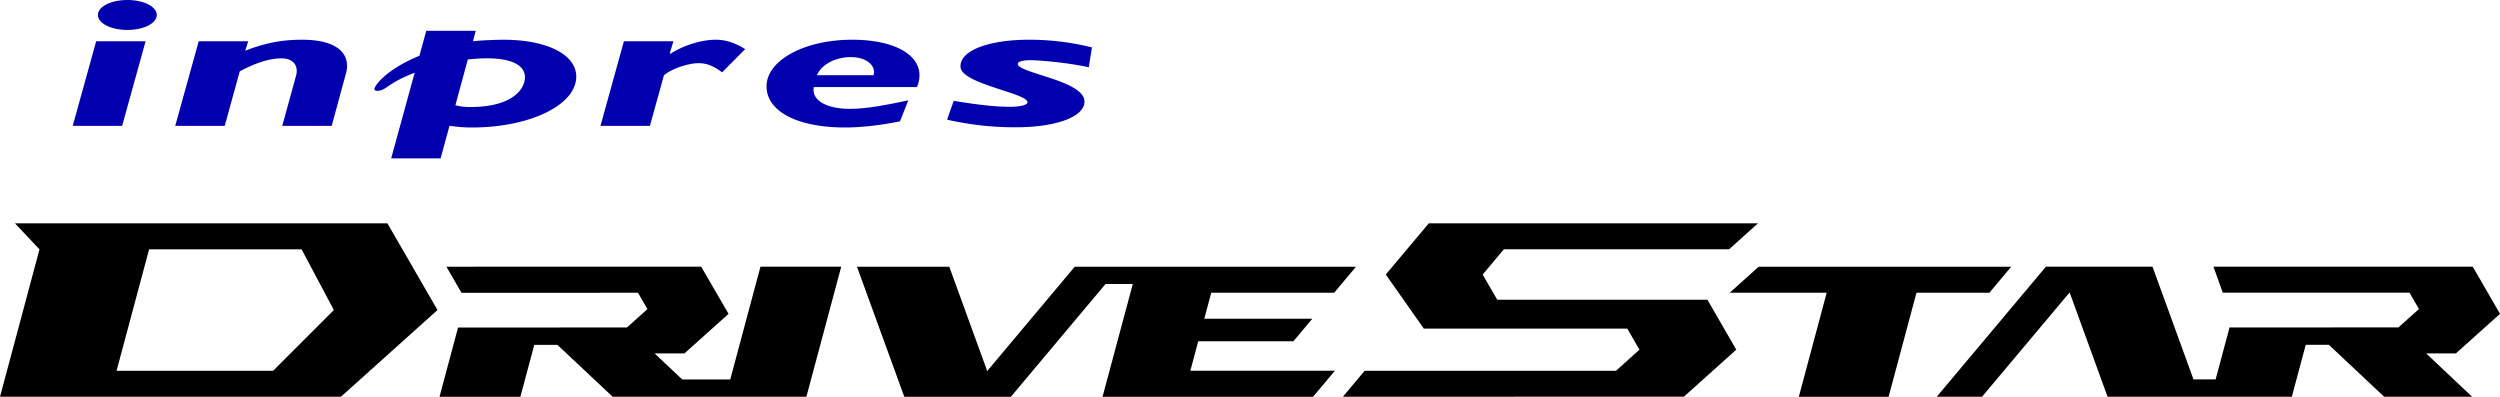
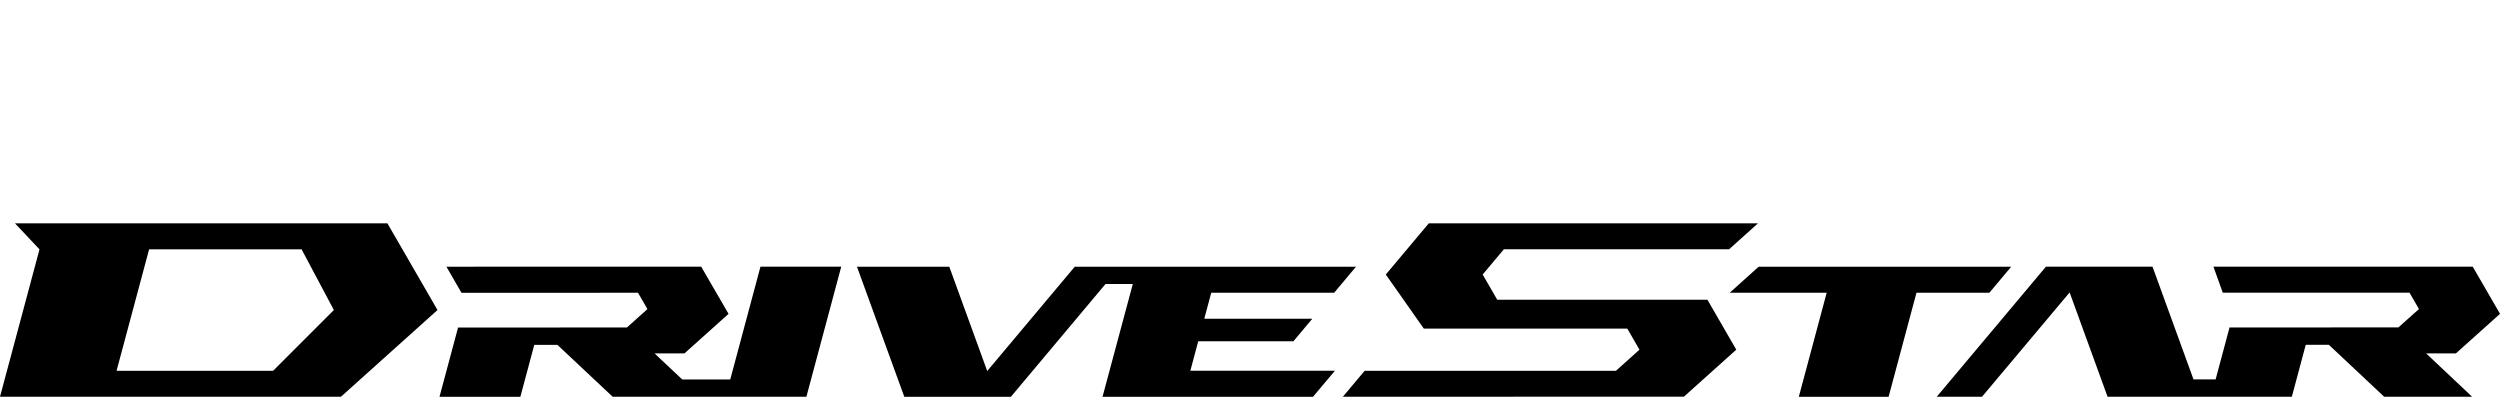
<svg xmlns="http://www.w3.org/2000/svg" data-name="レイヤー 2" width="415.85" height="66">
  <g data-name="レイヤー 7">
    <path d="M237.665 37.148h54.757l-4.805 4.319h-37.465l-3.525 4.198 2.422 4.19h34.962l4.802 8.31-8.711 7.82h-16.104l-40.625.009 3.626-4.319H268.8l3.908-3.51-2.027-3.51h-33.847l-6.319-8.99 7.151-8.517zm96.881 7.216h-42.007l-4.816 4.327h16.13L299.215 66h14.934l4.638-17.309h12.13l3.628-4.327zM72.774 51.57L56.71 65.994H0l6.569-24.515-4.08-4.333H64.44l8.334 14.424zm-17.239 0l-5.366-10.091H24.801l-5.412 20.197h26.038L55.536 51.57zm65.934 11.55h-7.983l-3.821-3.592-.776-.742h4.959l4.803-4.304 2.527-2.268.004-.015-4.545-7.837H78.905v.004h-4.646l2.501 4.333h23.014v-.004h6.352l1.569 2.719-3.406 3.054H93.093l-.003.013H77.056v.002h-.862l-3.086 11.516h13.45l2.313-8.632h3.848l1.515 1.42 7.679 7.212h32.221l5.797-21.636h-13.436l-5.026 18.757zm289.843-18.766h-43.131l1.555 4.333h31.062l1.571 2.719-3.417 3.054h-11.197v.015h-16.897l-2.312 8.637h-3.679l-6.82-18.758h-17.726l-18.162 21.637h7.532l14.57-17.348 6.311 17.348h30.653l.422-1.57 1.89-7.067h3.839l1.527 1.425 7.678 7.212h14.628l-3.054-2.879-4.595-4.333h4.959l4.799-4.304 2.53-2.268v-.015l-4.537-7.838zM199.315 56.768h15.829l3.147-3.751H200.32l1.159-4.327h20.449l3.628-4.327h-46.782l-14.56 17.352-6.311-17.352h-15.356l7.873 21.636h17.73l15.736-18.754h4.542l-5.034 18.754h35.013l3.637-4.327h-24.045l1.314-4.904z" />
-     <path d="M41.283 6.863h-8.231l-3.903 14.07h8.232l2.498-9.059c2.801-1.512 5.063-2.161 6.953-2.161 2.19 0 2.792 1.455 2.43 2.817l-2.309 8.404h8.222l2.371-8.713c.801-2.884-.91-5.612-7.31-5.612-3.35 0-6.089.529-9.441 1.827l.488-1.572zm70.731 0h-8.232l-3.9 14.071h8.226l2.319-8.372c.911-.933 3.838-2.053 5.787-2.053 1.344 0 2.503.471 3.899 1.523l3.844-3.869c-1.89-1.125-3.298-1.555-4.932-1.555-2.016 0-4.943.718-7.503 2.33l-.121-.063.613-2.011zm40.518 7.615c1.848-4.494-2.603-7.87-10.807-7.87-7.918 0-14.218 3.444-14.218 7.748 0 4.153 5.081 6.85 13.058 6.85 2.714 0 5.898-.371 9.14-1.022l1.381-3.496c-4.278.921-7.283 1.417-9.713 1.417-3.754 0-6.414-1.329-6.011-3.627h17.17zm-10.986-4.98c2.666 0 4.227 1.497 3.754 3.015h-9.414c.806-1.844 3.121-3.015 5.66-3.015zm40.089-1.614a43.192 43.192 0 00-10.41-1.277c-6.918 0-11.64 1.859-11.451 4.56.199 2.786 11.022 4.299 11.137 5.823.027.465-1.13.775-2.999.775-2.969 0-6.613-.56-9.274-.99l-1.099 3.132c4.015.895 7.639 1.267 11.378 1.267 6.927 0 11.645-1.827 11.471-4.399-.24-3.41-10.985-4.587-11.094-6.136-.026-.366.795-.625 2.031-.625 1.597 0 6.336.405 9.781 1.18l.529-3.31zM83.734 6.607c-.675 0-1.529.036-2.382.068-.854.03-1.766.088-2.681.187l.465-1.739h-8.232l-1.137 4.155c-5.659 2.319-7.493 5.047-7.493 5.539 0 .163.184.288.492.288 1.462 0 1.645-1.273 6.211-3.006l-3.911 14.243h8.226l1.475-5.408c1.462.177 2.314.272 3.718.272 9.682 0 17.369-3.75 17.369-8.456 0-3.687-4.874-6.142-12.122-6.142zm-5.489 11.195c-1.036 0-1.523-.068-2.497-.288l2.069-7.619c6.152-.685 9.502.496 9.502 2.948 0 2.005-2.13 4.959-9.075 4.959zM24.218 6.863h-8.22l-3.902 14.071h8.221l3.901-14.071zm1.86-4.377c0-1.382-2.163-2.485-4.892-2.485s-4.9 1.104-4.9 2.485c0 1.39 2.166 2.493 4.9 2.493s4.892-1.104 4.892-2.493" fill="#0200ae" />
  </g>
</svg>